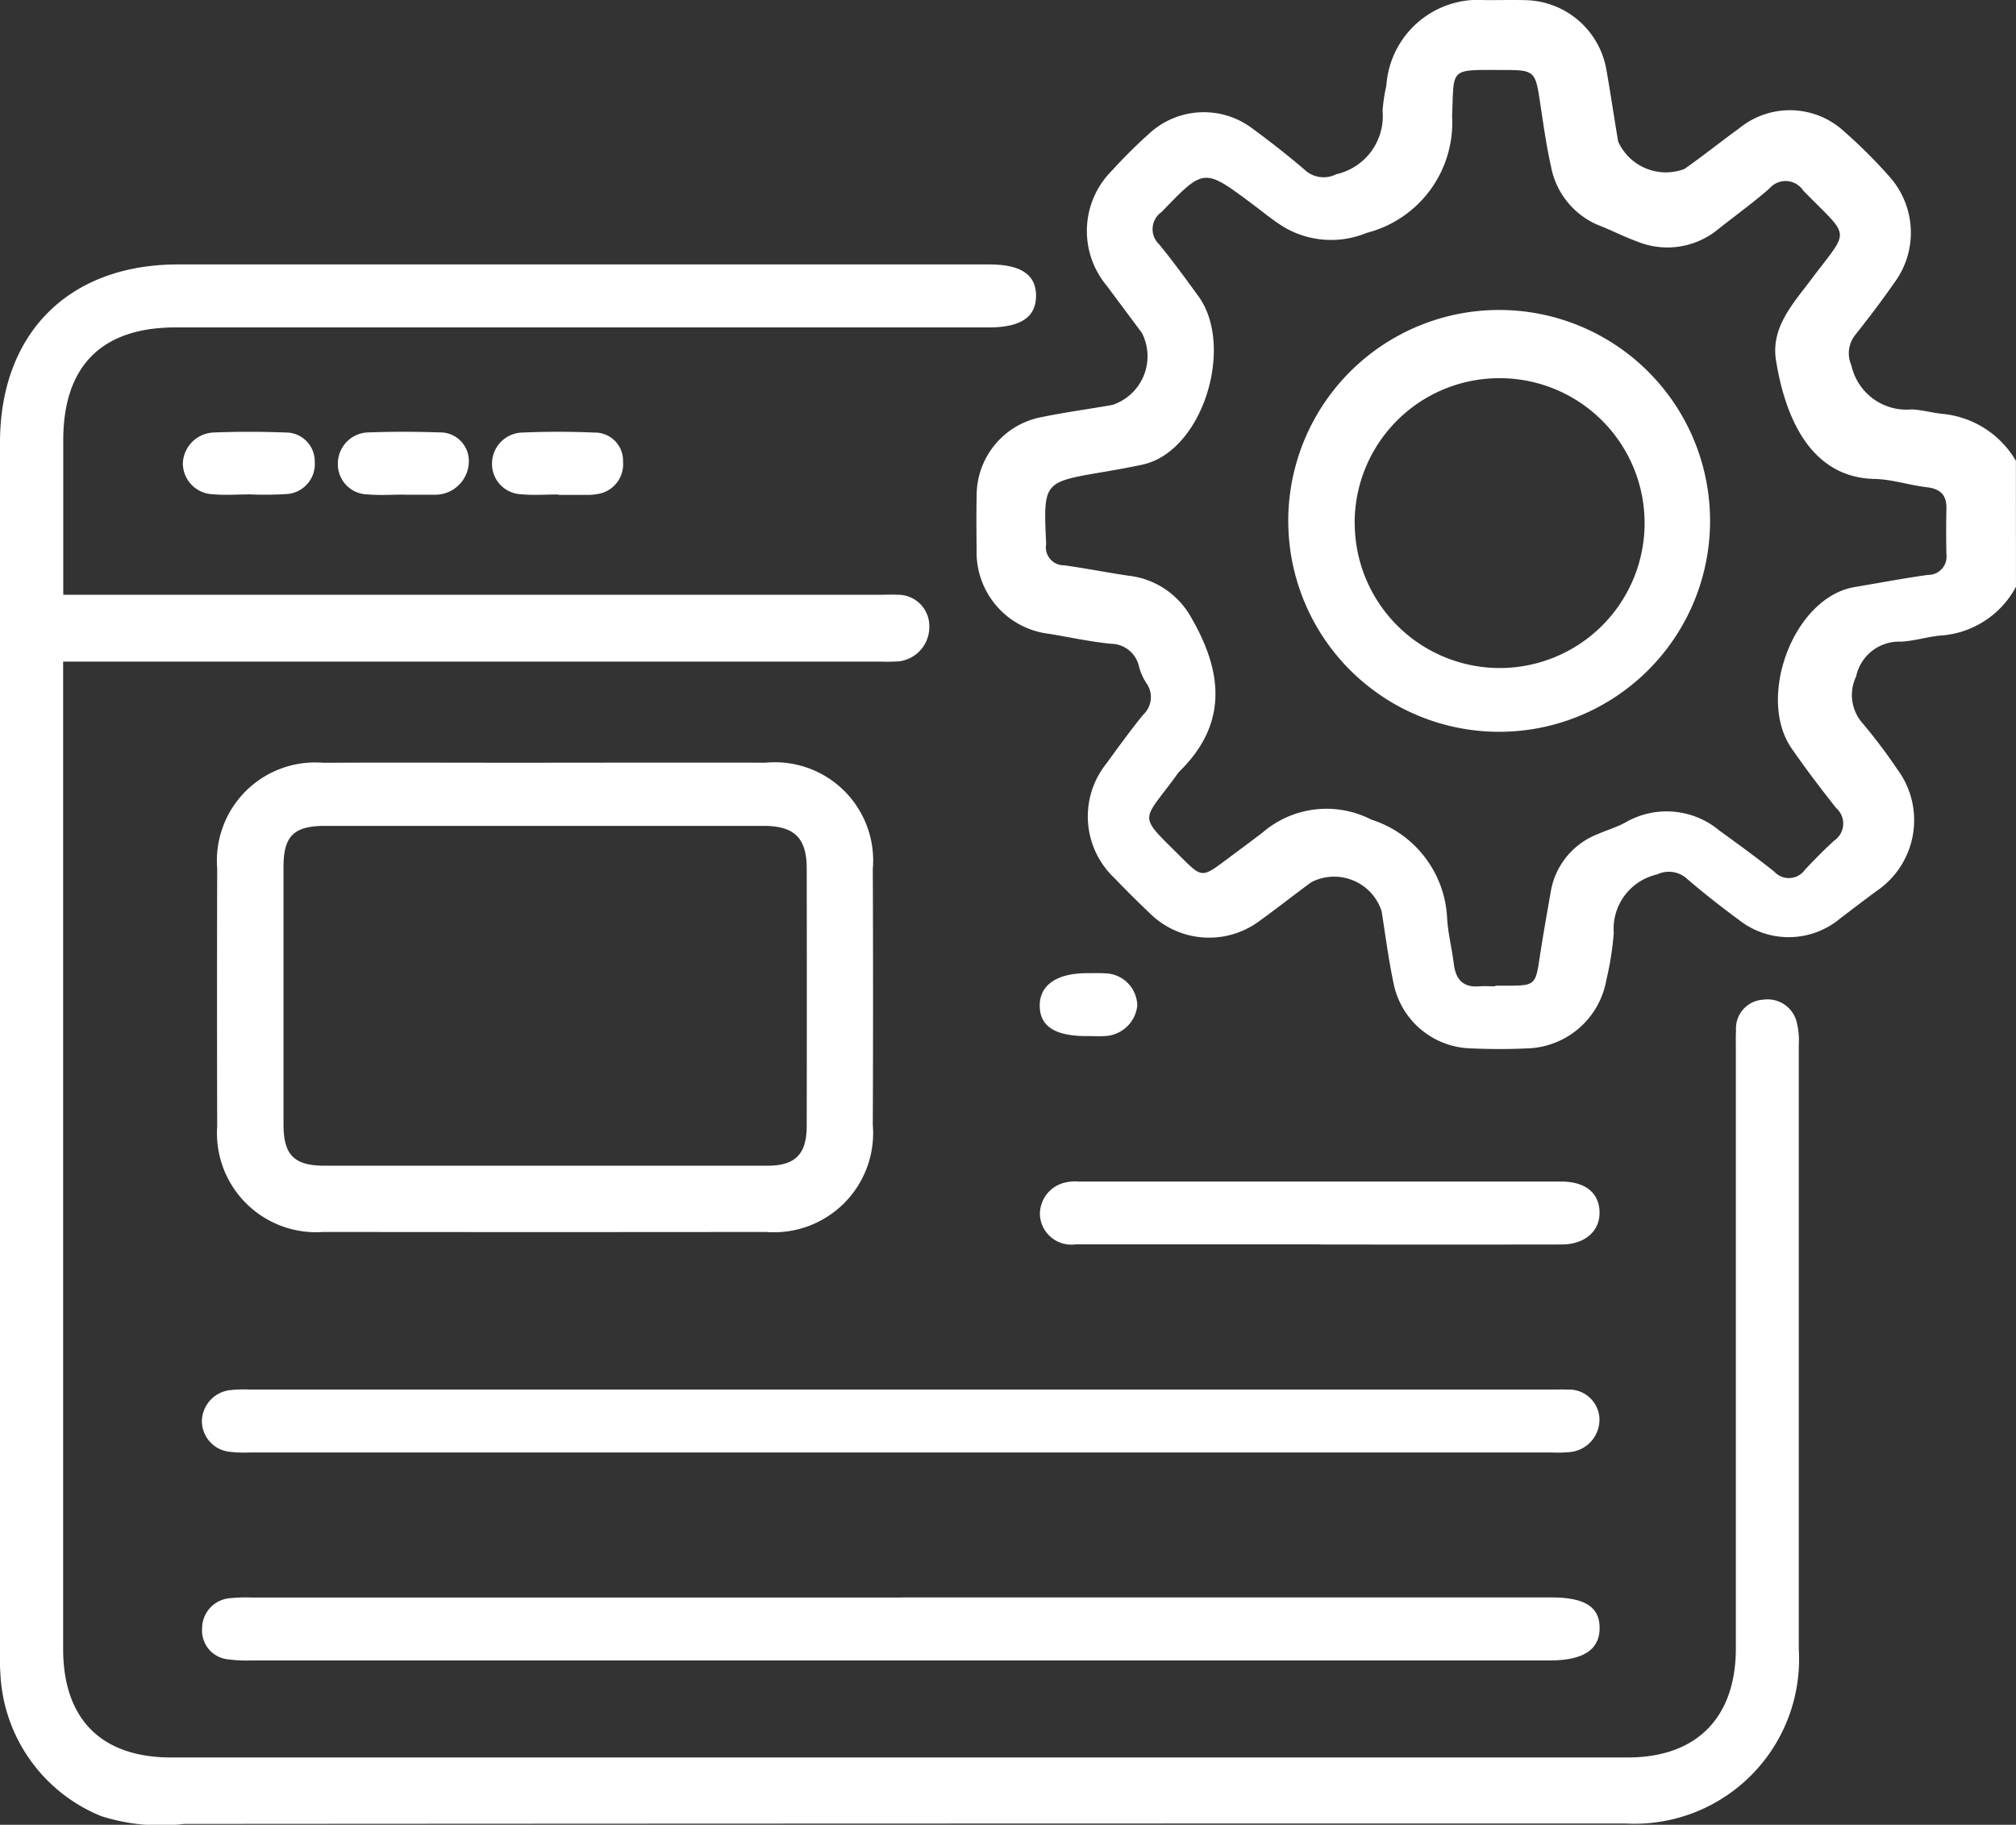
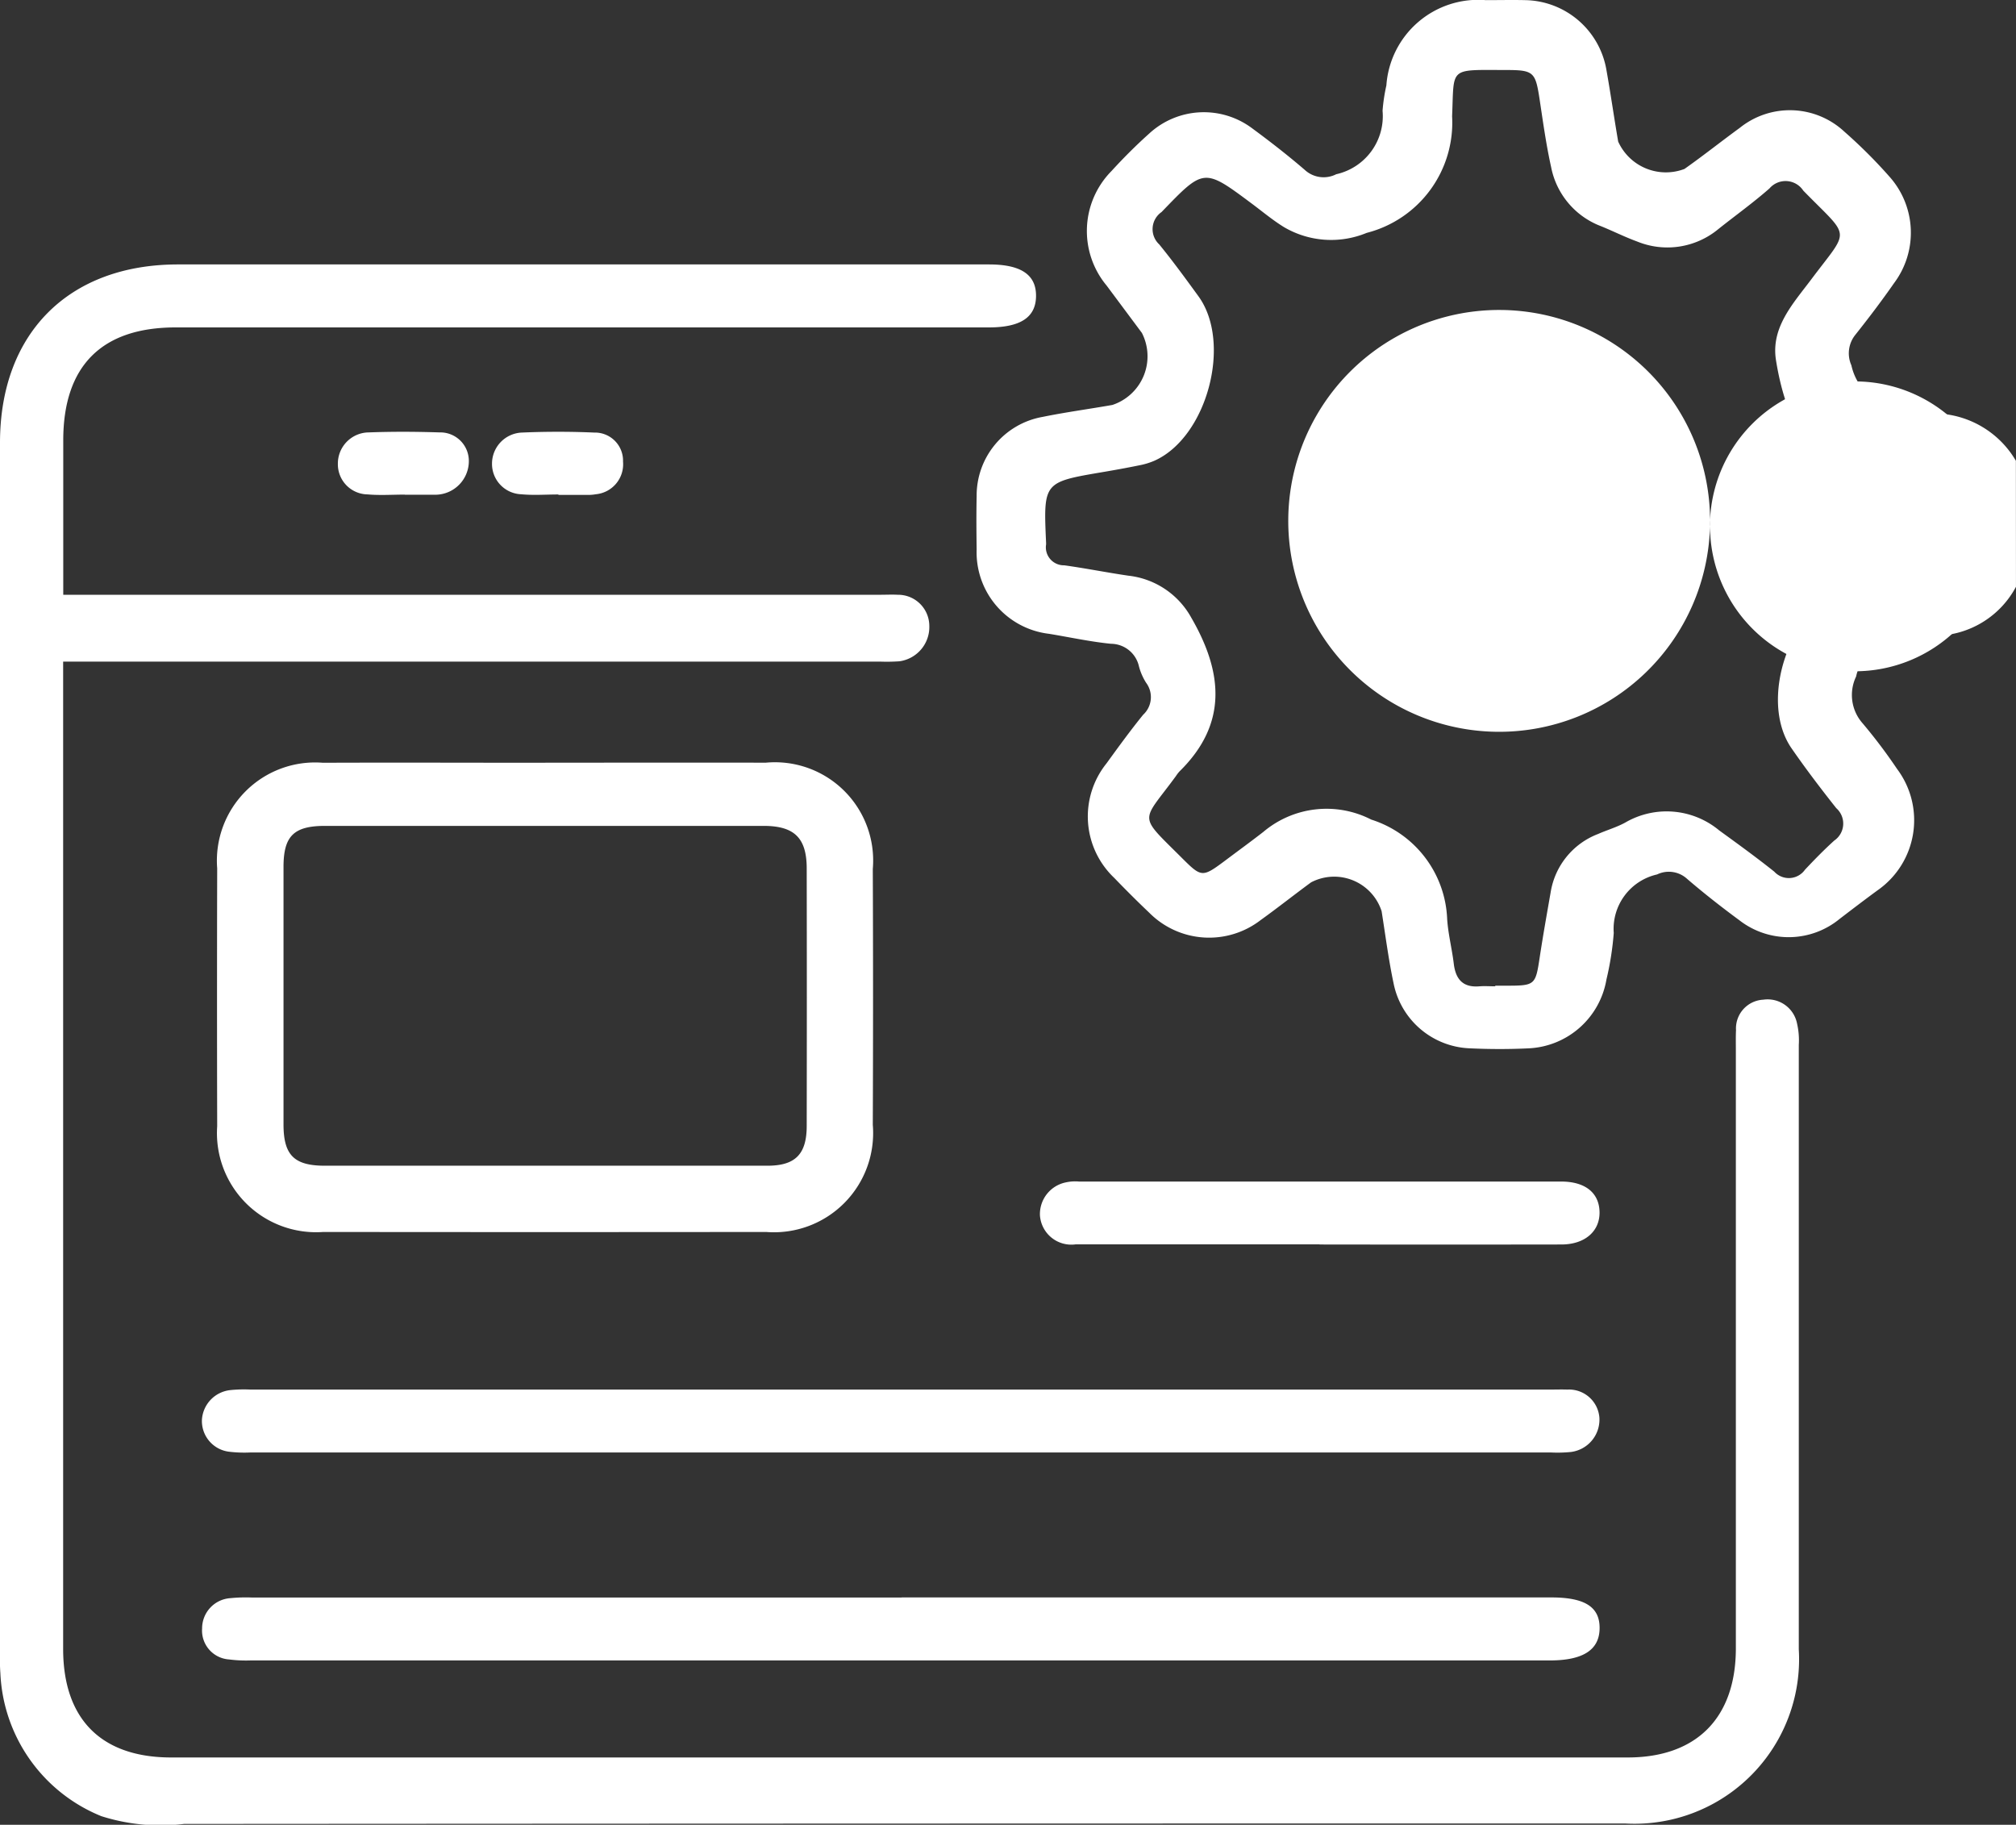
<svg xmlns="http://www.w3.org/2000/svg" width="74.741" height="67.647" viewBox="0 0 74.741 67.647">
  <rect x="0" y="0" width="74.741" height="67.647" fill="#333333" stroke="none" />
  <g id="Group_2179" data-name="Group 2179" transform="translate(0)">
    <path id="Path_9257" data-name="Path 9257" d="M61.912,24.012a3.425,3.425,0,0,1-2.817,1.809c-.482.048-.956.2-1.439.225a1.629,1.629,0,0,0-1.671,1.293,1.583,1.583,0,0,0,.243,1.736A19.4,19.4,0,0,1,57.5,30.76a3.167,3.167,0,0,1-.722,4.506c-.471.345-.936.7-1.4,1.055a2.975,2.975,0,0,1-3.717.056c-.666-.491-1.317-1-1.945-1.54a1,1,0,0,0-1.109-.161A2.068,2.068,0,0,0,47,36.846a11.035,11.035,0,0,1-.271,1.725,3.069,3.069,0,0,1-2.878,2.551c-.728.036-1.461.034-2.189,0A3,3,0,0,1,38.835,38.7c-.186-.88-.3-1.773-.441-2.661a1.848,1.848,0,0,0-2.615-1.07c-.627.46-1.238.945-1.871,1.4a3.127,3.127,0,0,1-4.131-.276c-.44-.418-.872-.849-1.293-1.286a3.139,3.139,0,0,1-.291-4.246c.443-.61.886-1.221,1.361-1.806a.888.888,0,0,0,.108-1.186,2.166,2.166,0,0,1-.263-.6,1.07,1.07,0,0,0-1.038-.844c-.771-.076-1.535-.245-2.3-.37a3.042,3.042,0,0,1-2.681-3.13c-.009-.657-.014-1.313,0-1.97a2.96,2.96,0,0,1,2.446-2.941c.857-.175,1.725-.291,2.587-.443A1.9,1.9,0,0,0,29.506,14.6L28.2,12.847A3.162,3.162,0,0,1,28.379,8.6c.443-.485.909-.951,1.4-1.391A2.988,2.988,0,0,1,33.6,7.02c.664.489,1.321,1,1.945,1.537a1.029,1.029,0,0,0,1.166.161,2.207,2.207,0,0,0,1.718-2.354,6.523,6.523,0,0,1,.141-.937,3.412,3.412,0,0,1,3.683-3.163c.486,0,.974-.011,1.461,0a3.11,3.11,0,0,1,3.013,2.58c.158.886.285,1.777.437,2.663a1.94,1.94,0,0,0,2.458,1.015C50.317,8.032,50.985,7.5,51.671,7a2.964,2.964,0,0,1,3.88.141,18.585,18.585,0,0,1,1.7,1.7,3.117,3.117,0,0,1,.141,3.914c-.458.658-.945,1.3-1.444,1.927a1.091,1.091,0,0,0-.138,1.12,2.091,2.091,0,0,0,2.238,1.634c.386.017.767.13,1.152.167a3.541,3.541,0,0,1,2.709,1.738ZM42.608,38.8h.366c1.124,0,1.123-.008,1.287-1.09.121-.793.262-1.583.4-2.373a2.785,2.785,0,0,1,1.758-2.161c.333-.147.689-.249,1.007-.423a3.047,3.047,0,0,1,3.483.29c.689.5,1.379,1,2.043,1.53A.732.732,0,0,0,54.09,34.5c.35-.372.708-.739,1.086-1.081a.762.762,0,0,0,.074-1.2c-.573-.723-1.134-1.461-1.659-2.22-1.228-1.778-.074-5.189,1.976-5.886A3.1,3.1,0,0,1,56.062,24c.861-.147,1.722-.307,2.588-.429a.677.677,0,0,0,.683-.767c-.011-.559-.012-1.118,0-1.677.014-.508-.214-.745-.722-.805-.651-.076-1.292-.294-1.941-.308-2.443-.051-3.338-2.412-3.655-4.4-.194-1.213.624-2.089,1.3-2.988,1.454-1.941,1.485-1.485-.288-3.3a.786.786,0,0,0-1.253-.082c-.6.527-1.258,1-1.887,1.5a2.962,2.962,0,0,1-3.02.468c-.455-.166-.891-.386-1.34-.568a2.944,2.944,0,0,1-1.849-2.192c-.184-.827-.3-1.673-.427-2.512-.155-1.016-.22-1.084-1.244-1.086-2.141,0-1.921-.132-2,1.715a4.218,4.218,0,0,1-3.166,4.323,3.447,3.447,0,0,1-3.064-.212c-.414-.254-.788-.568-1.179-.86-1.8-1.343-1.787-1.334-3.363.3a.771.771,0,0,0-.085,1.2c.506.621.979,1.27,1.451,1.919,1.258,1.727.322,5.231-1.631,6.1a2.638,2.638,0,0,1-.555.169c-.452.093-.906.175-1.361.252-2.2.373-2.2.373-2.1,2.613a.571.571,0,0,1,0,.073.667.667,0,0,0,.675.77c.793.11,1.58.268,2.373.384a3.044,3.044,0,0,1,2.334,1.555c1.159,2,1.375,3.925-.434,5.7a1.321,1.321,0,0,0-.133.173c-1.281,1.752-1.43,1.389.209,3.025.743.742.767.742,1.628.1.466-.35.939-.694,1.4-1.052a3.631,3.631,0,0,1,4.005-.458,4.033,4.033,0,0,1,2.813,3.685c.036.556.178,1.1.245,1.657.07.578.339.891.953.838.194-.015.389,0,.584,0" transform="translate(12.828 -2.259)" fill="#fff" />
    <path id="Path_9258" data-name="Path 9258" d="M2.341,20.834H32.625c.22,0,.438-.011.657,0a1.157,1.157,0,0,1,1.171,1.145A1.282,1.282,0,0,1,33.345,23.3a6.733,6.733,0,0,1-.73.011H2.341v36.6c0,2.6,1.408,4.026,4.005,4.026q27,0,54,0c2.556,0,4.009-1.475,4.009-4.047q0-11.094,0-22.186c0-.243-.006-.486.006-.73a1.067,1.067,0,0,1,1.013-1.129,1.111,1.111,0,0,1,1.25.886,2.754,2.754,0,0,1,.064.793q0,11.2,0,22.4a6.1,6.1,0,0,1-6.443,6.46q-26.711,0-53.421.017a7.238,7.238,0,0,1-3.068-.288,6,6,0,0,1-3.742-5.3C-.014,60.451,0,60.084,0,59.72V15.2C0,11.141,2.547,8.588,6.6,8.588q15.034,0,30.067,0c1.185,0,1.75.381,1.743,1.173s-.579,1.162-1.756,1.162q-15.072,0-30.142,0c-2.745,0-4.167,1.43-4.167,4.188v5.722" transform="translate(0 1.215)" fill="#fff" />
    <path id="Path_9259" data-name="Path 9259" d="M17.366,20.514c2.725,0,5.449-.006,8.172,0a3.641,3.641,0,0,1,3.968,3.939q.019,4.744,0,9.487a3.677,3.677,0,0,1-3.954,3.971q-8.211.009-16.42,0A3.675,3.675,0,0,1,5.2,33.991q-.012-4.779,0-9.56A3.641,3.641,0,0,1,9.12,20.517c2.748-.011,5.5,0,8.246,0m-.008,14.938q4.119,0,8.239,0c1.033,0,1.456-.423,1.459-1.467q.009-4.774,0-9.55c0-1.134-.457-1.581-1.6-1.581q-8.127,0-16.257,0c-1.16,0-1.538.378-1.54,1.515q0,4.777,0,9.55c0,1.14.392,1.532,1.529,1.533q4.084,0,8.166,0" transform="translate(2.852 7.76)" fill="#fff" />
    <path id="Path_9260" data-name="Path 9260" d="M30.793,35.519H54.8c.218,0,.438-.008.657,0a1.129,1.129,0,0,1,1.188,1.041,1.209,1.209,0,0,1-1.056,1.272,4.975,4.975,0,0,1-.73.019q-24.116,0-48.236,0a4.746,4.746,0,0,1-.8-.031,1.146,1.146,0,0,1-.988-1.174A1.179,1.179,0,0,1,5.91,35.536a4.955,4.955,0,0,1,.728-.017H30.793" transform="translate(2.651 15.995)" fill="#fff" />
    <path id="Path_9261" data-name="Path 9261" d="M30.772,40.492H54.853c1.265,0,1.817.362,1.794,1.176-.022.779-.627,1.16-1.849,1.16q-24.081,0-48.161,0a4.909,4.909,0,0,1-.8-.037,1.073,1.073,0,0,1-1-1.152,1.122,1.122,0,0,1,1.052-1.12,5.751,5.751,0,0,1,.8-.023q12.04,0,24.081,0" transform="translate(2.656 18.727)" fill="#fff" />
    <path id="Path_9262" data-name="Path 9262" d="M35.256,32.87c-3.016,0-6.03,0-9.046,0A1.166,1.166,0,0,1,24.892,31.8a1.2,1.2,0,0,1,.945-1.225,1.619,1.619,0,0,1,.506-.034q8.938,0,17.873,0c.886,0,1.4.412,1.422,1.112.023.722-.536,1.219-1.409,1.221q-4.486.007-8.973,0" transform="translate(13.663 13.261)" fill="#fff" />
-     <path id="Path_9263" data-name="Path 9263" d="M6.785,14.916c-.437,0-.877.034-1.31-.008a1.152,1.152,0,0,1-1.1-1.149A1.19,1.19,0,0,1,5.5,12.62c.9-.037,1.8-.033,2.7,0A1.069,1.069,0,0,1,9.265,13.7,1.114,1.114,0,0,1,8.24,14.9a13.388,13.388,0,0,1-1.454.011v.009" transform="translate(2.404 3.414)" fill="#fff" />
    <path id="Path_9264" data-name="Path 9264" d="M10.57,14.922c-.462,0-.925.033-1.382-.008a1.117,1.117,0,0,1-1.1-1.129,1.156,1.156,0,0,1,1.148-1.169c.874-.033,1.749-.028,2.621,0a1.058,1.058,0,0,1,1.087,1.055,1.248,1.248,0,0,1-1.207,1.255c-.389,0-.776,0-1.165,0Z" transform="translate(4.438 3.414)" fill="#fff" />
    <path id="Path_9265" data-name="Path 9265" d="M14.24,14.918c-.462,0-.925.036-1.382-.008a1.126,1.126,0,0,1-1.081-1.152,1.154,1.154,0,0,1,1.1-1.135c.9-.039,1.8-.039,2.692,0A1.041,1.041,0,0,1,16.634,13.7a1.116,1.116,0,0,1-1.013,1.21,1.45,1.45,0,0,1-.217.023c-.389,0-.776,0-1.165,0v-.012" transform="translate(6.464 3.413)" fill="#fff" />
-     <path id="Path_9266" data-name="Path 9266" d="M26.633,27.885c-1.19,0-1.752-.367-1.746-1.145.006-.756.643-1.186,1.752-1.188.218,0,.437-.009.654.006a1.216,1.216,0,0,1,1.21,1.2,1.263,1.263,0,0,1-1.216,1.126c-.217.012-.435,0-.654,0" transform="translate(13.66 10.525)" fill="#fff" />
-     <path id="Path_9267" data-name="Path 9267" d="M46.472,17.648a7.819,7.819,0,0,1-15.636-.2,7.819,7.819,0,1,1,15.636.2M33.3,17.528a5.38,5.38,0,0,0,5.351,5.4,5.372,5.372,0,0,0,.046-10.745,5.363,5.363,0,0,0-5.4,5.345" transform="translate(16.925 1.837)" fill="#fff" />
+     <path id="Path_9267" data-name="Path 9267" d="M46.472,17.648a7.819,7.819,0,0,1-15.636-.2,7.819,7.819,0,1,1,15.636.2a5.38,5.38,0,0,0,5.351,5.4,5.372,5.372,0,0,0,.046-10.745,5.363,5.363,0,0,0-5.4,5.345" transform="translate(16.925 1.837)" fill="#fff" />
  </g>
</svg>